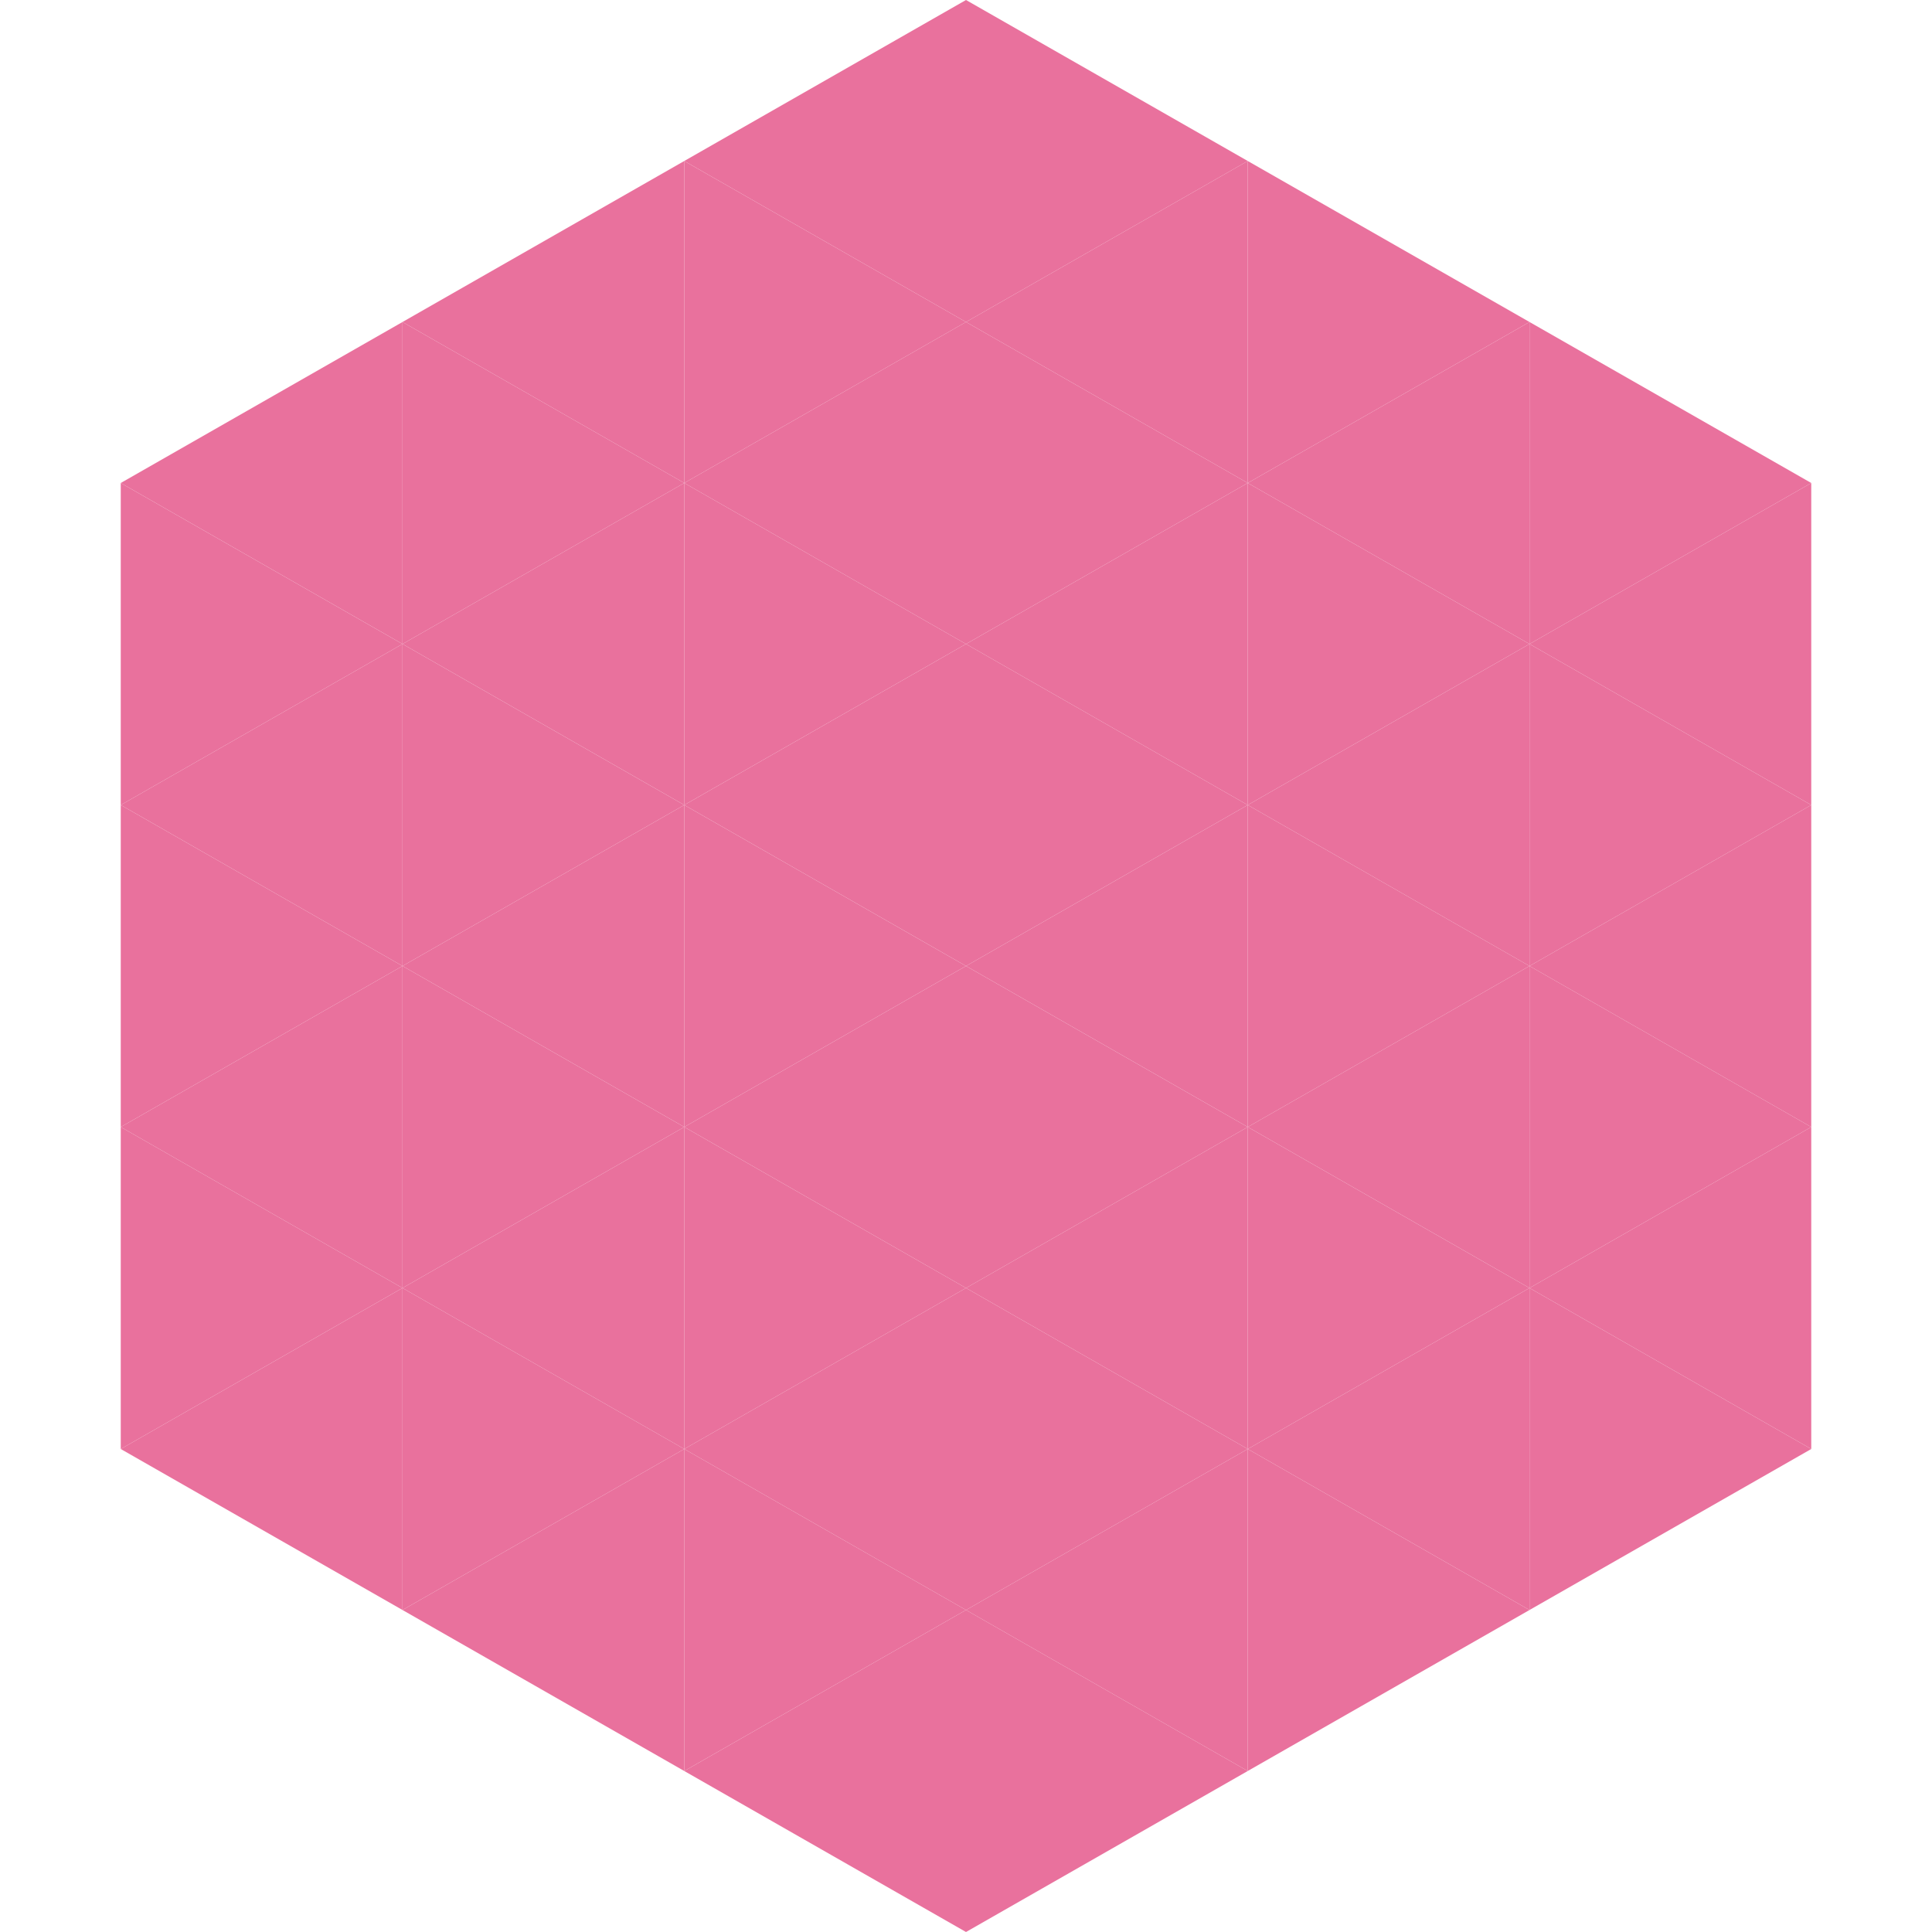
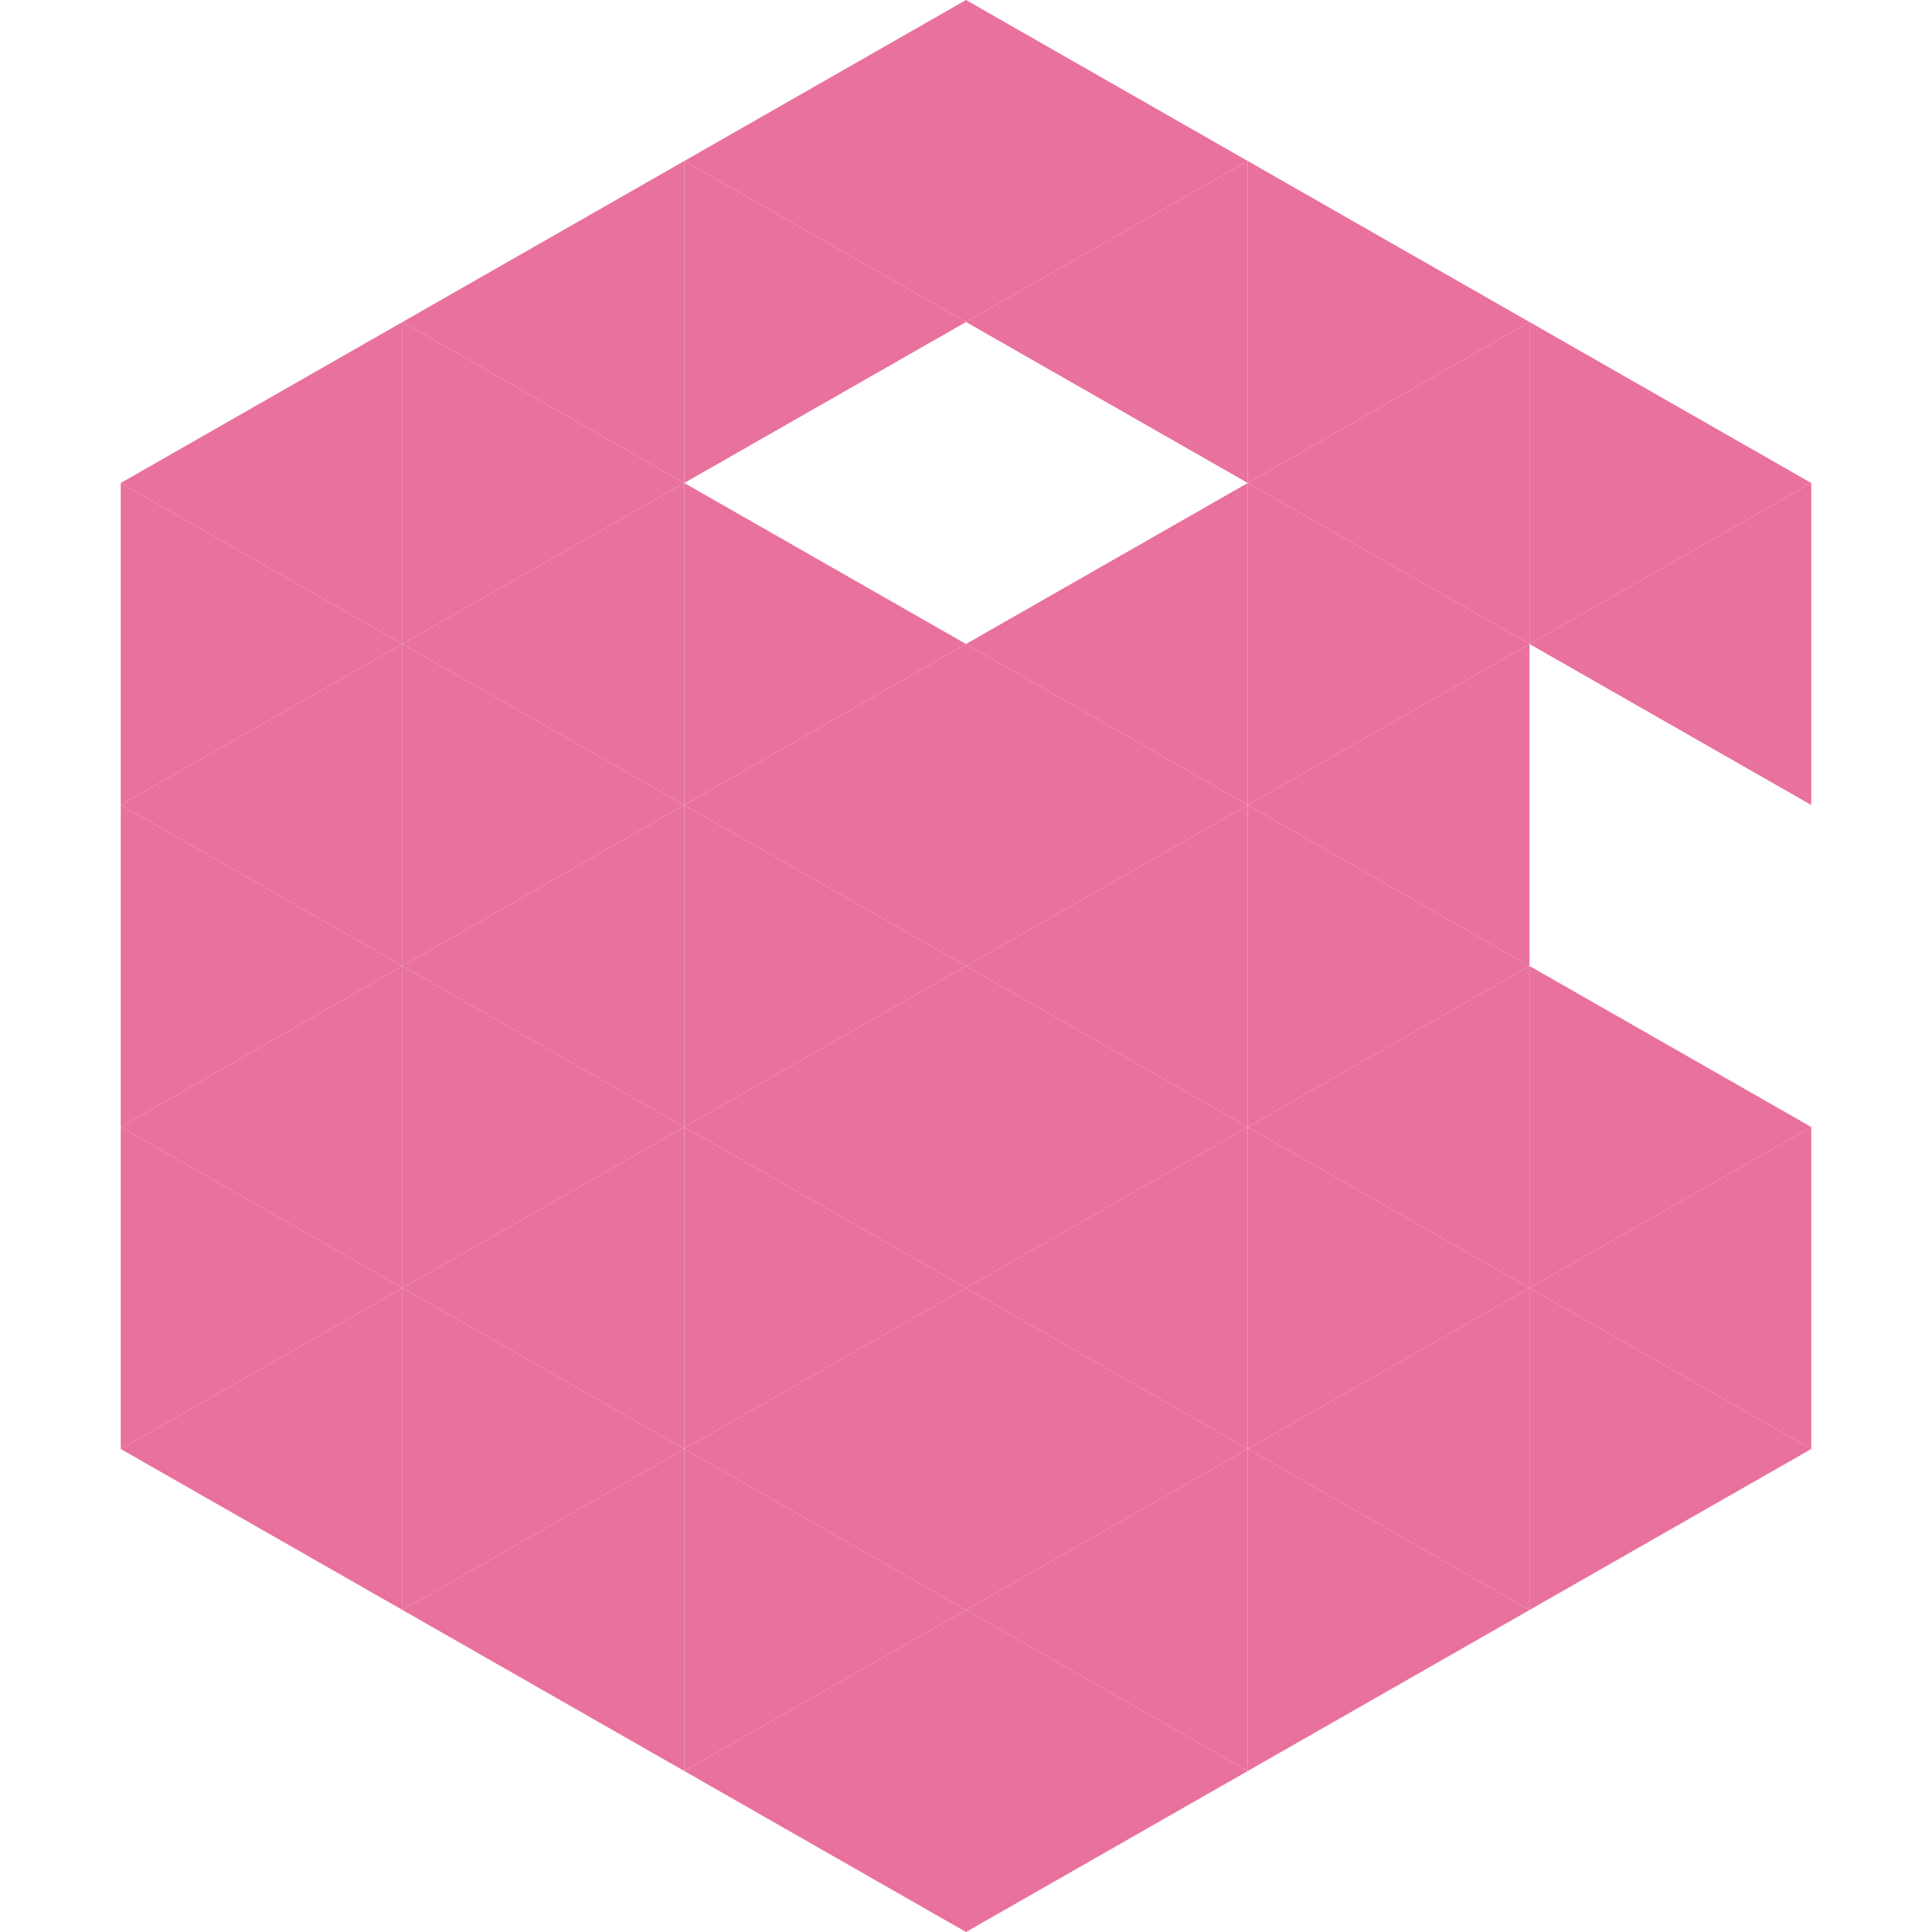
<svg xmlns="http://www.w3.org/2000/svg" width="240" height="240">
  <polygon points="50,40 15,60 50,80" style="fill:rgb(233,113,157)" />
  <polygon points="190,40 225,60 190,80" style="fill:rgb(233,113,157)" />
  <polygon points="15,60 50,80 15,100" style="fill:rgb(233,113,157)" />
  <polygon points="225,60 190,80 225,100" style="fill:rgb(233,113,157)" />
  <polygon points="50,80 15,100 50,120" style="fill:rgb(233,113,157)" />
-   <polygon points="190,80 225,100 190,120" style="fill:rgb(233,113,157)" />
  <polygon points="15,100 50,120 15,140" style="fill:rgb(233,113,157)" />
-   <polygon points="225,100 190,120 225,140" style="fill:rgb(233,113,157)" />
  <polygon points="50,120 15,140 50,160" style="fill:rgb(233,113,157)" />
  <polygon points="190,120 225,140 190,160" style="fill:rgb(233,113,157)" />
  <polygon points="15,140 50,160 15,180" style="fill:rgb(233,113,157)" />
  <polygon points="225,140 190,160 225,180" style="fill:rgb(233,113,157)" />
  <polygon points="50,160 15,180 50,200" style="fill:rgb(233,113,157)" />
  <polygon points="190,160 225,180 190,200" style="fill:rgb(233,113,157)" />
  <polygon points="15,180 50,200 15,220" style="fill:rgb(255,255,255); fill-opacity:0" />
  <polygon points="225,180 190,200 225,220" style="fill:rgb(255,255,255); fill-opacity:0" />
  <polygon points="50,0 85,20 50,40" style="fill:rgb(255,255,255); fill-opacity:0" />
  <polygon points="190,0 155,20 190,40" style="fill:rgb(255,255,255); fill-opacity:0" />
  <polygon points="85,20 50,40 85,60" style="fill:rgb(233,113,157)" />
  <polygon points="155,20 190,40 155,60" style="fill:rgb(233,113,157)" />
  <polygon points="50,40 85,60 50,80" style="fill:rgb(233,113,157)" />
  <polygon points="190,40 155,60 190,80" style="fill:rgb(233,113,157)" />
  <polygon points="85,60 50,80 85,100" style="fill:rgb(233,113,157)" />
  <polygon points="155,60 190,80 155,100" style="fill:rgb(233,113,157)" />
  <polygon points="50,80 85,100 50,120" style="fill:rgb(233,113,157)" />
  <polygon points="190,80 155,100 190,120" style="fill:rgb(233,113,157)" />
  <polygon points="85,100 50,120 85,140" style="fill:rgb(233,113,157)" />
  <polygon points="155,100 190,120 155,140" style="fill:rgb(233,113,157)" />
  <polygon points="50,120 85,140 50,160" style="fill:rgb(233,113,157)" />
  <polygon points="190,120 155,140 190,160" style="fill:rgb(233,113,157)" />
  <polygon points="85,140 50,160 85,180" style="fill:rgb(233,113,157)" />
  <polygon points="155,140 190,160 155,180" style="fill:rgb(233,113,157)" />
  <polygon points="50,160 85,180 50,200" style="fill:rgb(233,113,157)" />
  <polygon points="190,160 155,180 190,200" style="fill:rgb(233,113,157)" />
  <polygon points="85,180 50,200 85,220" style="fill:rgb(233,113,157)" />
  <polygon points="155,180 190,200 155,220" style="fill:rgb(233,113,157)" />
  <polygon points="120,0 85,20 120,40" style="fill:rgb(233,113,157)" />
  <polygon points="120,0 155,20 120,40" style="fill:rgb(233,113,157)" />
  <polygon points="85,20 120,40 85,60" style="fill:rgb(233,113,157)" />
  <polygon points="155,20 120,40 155,60" style="fill:rgb(233,113,157)" />
-   <polygon points="120,40 85,60 120,80" style="fill:rgb(233,113,157)" />
-   <polygon points="120,40 155,60 120,80" style="fill:rgb(233,113,157)" />
  <polygon points="85,60 120,80 85,100" style="fill:rgb(233,113,157)" />
  <polygon points="155,60 120,80 155,100" style="fill:rgb(233,113,157)" />
  <polygon points="120,80 85,100 120,120" style="fill:rgb(233,113,157)" />
  <polygon points="120,80 155,100 120,120" style="fill:rgb(233,113,157)" />
  <polygon points="85,100 120,120 85,140" style="fill:rgb(233,113,157)" />
  <polygon points="155,100 120,120 155,140" style="fill:rgb(233,113,157)" />
  <polygon points="120,120 85,140 120,160" style="fill:rgb(233,113,157)" />
  <polygon points="120,120 155,140 120,160" style="fill:rgb(233,113,157)" />
  <polygon points="85,140 120,160 85,180" style="fill:rgb(233,113,157)" />
  <polygon points="155,140 120,160 155,180" style="fill:rgb(233,113,157)" />
  <polygon points="120,160 85,180 120,200" style="fill:rgb(233,113,157)" />
  <polygon points="120,160 155,180 120,200" style="fill:rgb(233,113,157)" />
  <polygon points="85,180 120,200 85,220" style="fill:rgb(233,113,157)" />
  <polygon points="155,180 120,200 155,220" style="fill:rgb(233,113,157)" />
  <polygon points="120,200 85,220 120,240" style="fill:rgb(233,113,157)" />
  <polygon points="120,200 155,220 120,240" style="fill:rgb(233,113,157)" />
  <polygon points="85,220 120,240 85,260" style="fill:rgb(255,255,255); fill-opacity:0" />
-   <polygon points="155,220 120,240 155,260" style="fill:rgb(255,255,255); fill-opacity:0" />
</svg>